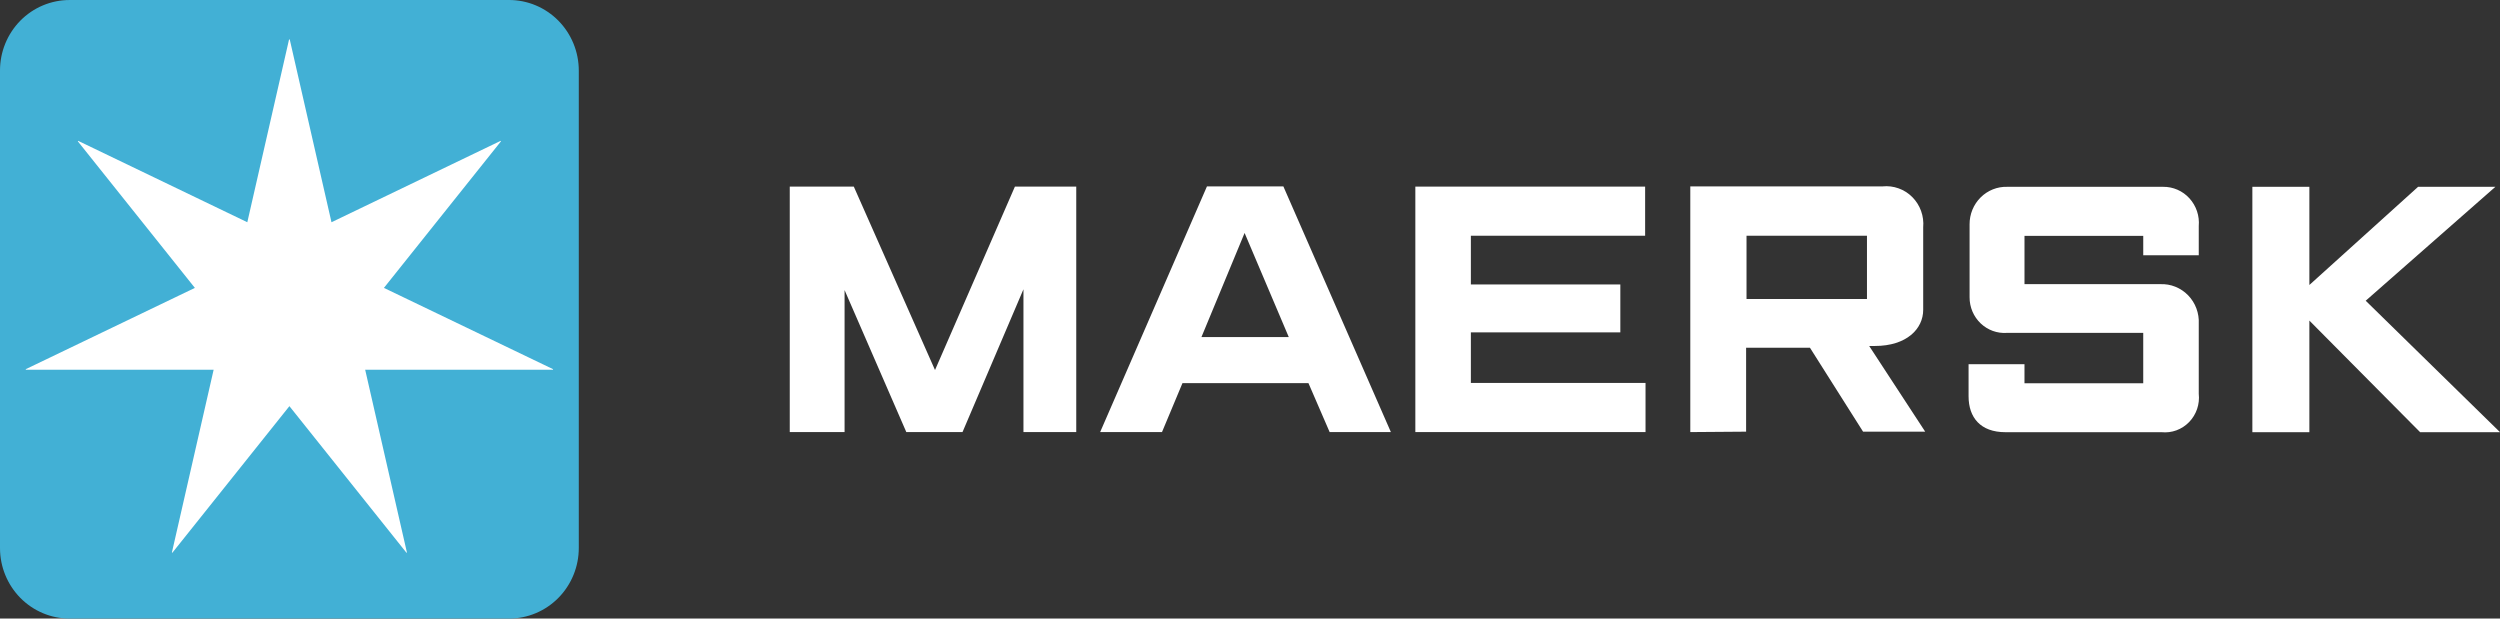
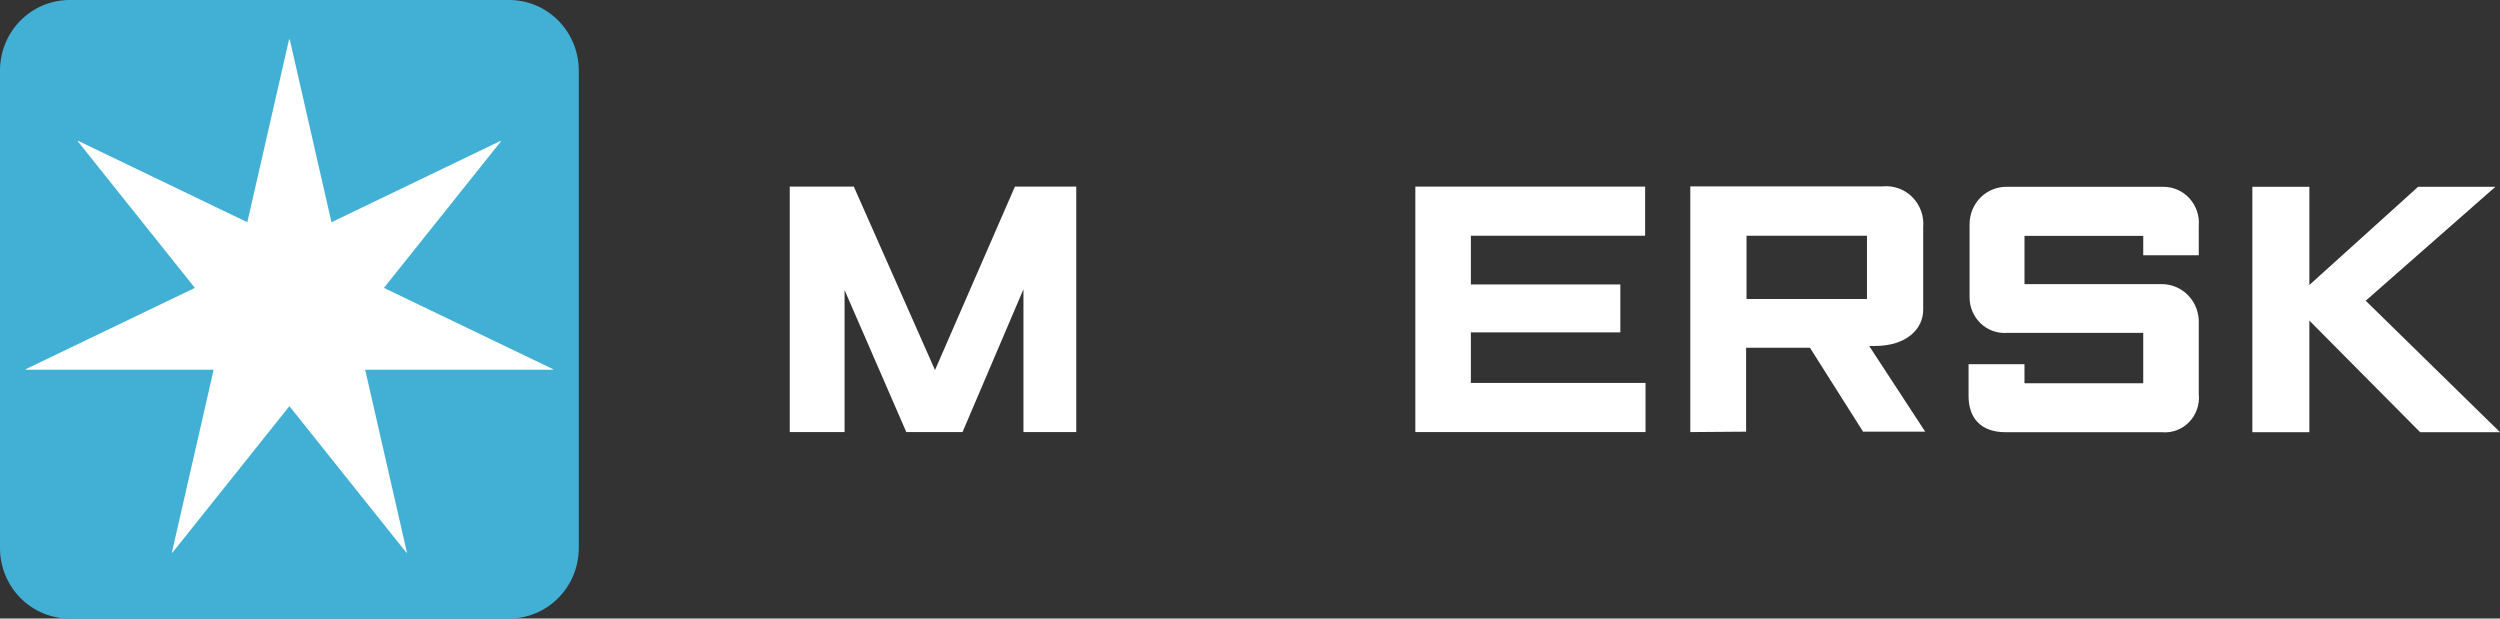
<svg xmlns="http://www.w3.org/2000/svg" height="48" viewBox="0 0 194 48" width="194">
  <rect x="0" y="0" width="194" height="48" fill="#333333" stroke="none" />
  <path d="m5.4 0h34.106c1.434 0 2.81.577 3.824 1.604 1.014 1.028 1.584 2.421 1.584 3.873v37.046c0 1.452-.57 2.845-1.584 3.873-1.014 1.027-2.39 1.604-3.824 1.604h-34.106c-1.432 0-2.806-.576-3.818-1.601-1.013-1.027-1.582-2.418-1.582-3.868v-37.045c-.002-.72.136-1.433.406-2.098s.668-1.271 1.169-1.781c.502-.509 1.098-.914 1.754-1.189.657-.276 1.36-.418 2.071-.418z" fill="#42b0d5" />
  <g fill="#fff">
    <path d="m29.792 22.341 9.084-11.376-.027-.035-13.126 6.316-3.239-14.182h-.054l-3.239 14.182-13.126-6.316-.027.035 9.084 11.376-13.126 6.308.009.045h14.572l-3.239 14.182.035.018 9.084-11.376 9.084 11.376.036-.018-3.24-14.182h14.572l.009-.045z" fill="#fff" />
    <path d="m61.285 33.53v-19.049h4.97l6.302 14.234 6.2-14.234h4.76v19.049h-4.097v-11.082l-4.729 11.082h-4.361l-4.791-11.019v11.019z" />
-     <path d="m90.171 33.529h-4.799l8.288-19.065h5.929l8.343 19.065h-4.752l-1.644-3.798h-9.776zm9.838-7.372-3.428-8.078-3.349 8.078z" />
    <path d="m109.831 33.529v-19.048h17.831v3.812h-13.523v3.781h11.599v3.718h-11.599v3.924h13.554v3.813z" />
    <path d="m131.167 33.53v-19.066h14.918c.421-.044.847.009 1.246.153.4.142.764.374 1.065.678.302.304.534.672.68 1.077.146.407.202.84.164 1.27v6.403c0 1.47-1.278 2.803-3.755 2.803h-.436l4.346 6.649h-4.821l-4.122-6.514h-4.954v6.514zm4.363-10.328h9.347v-4.909h-9.347v4.933z" />
    <path d="m157.1 33.538h-1.481c-1.932 0-2.858-1.137-2.858-2.789v-2.486h4.339v1.478h9.215v-3.909h-10.579c-.371.026-.743-.026-1.095-.153-.35-.127-.671-.327-.944-.586-.271-.26-.488-.573-.636-.921-.147-.349-.223-.725-.222-1.104v-5.656c-.002-.389.072-.775.219-1.135.148-.359.365-.685.638-.957.274-.273.598-.485.953-.627.357-.142.737-.208 1.118-.196h12.09c.383-.005.764.072 1.116.226s.669.382.929.669c.261.287.459.626.584.995.124.37.171.762.137 1.152v2.272h-4.308v-1.51h-9.215v3.749h10.539c.399-.016.797.051 1.169.201.371.149.709.375.989.664.282.289.5.636.642 1.017.142.379.205.787.184 1.193v5.434c.044.399-.001.803-.13 1.182-.13.38-.34.725-.618 1.011-.276.285-.613.504-.984.641-.37.136-.767.185-1.159.145z" />
    <path d="m174.783 33.537v-19.041h4.424v7.619l8.437-7.619h5.998l-10.064 8.841 10.422 10.2h-6.2l-8.593-8.659v8.659z" />
  </g>
</svg>